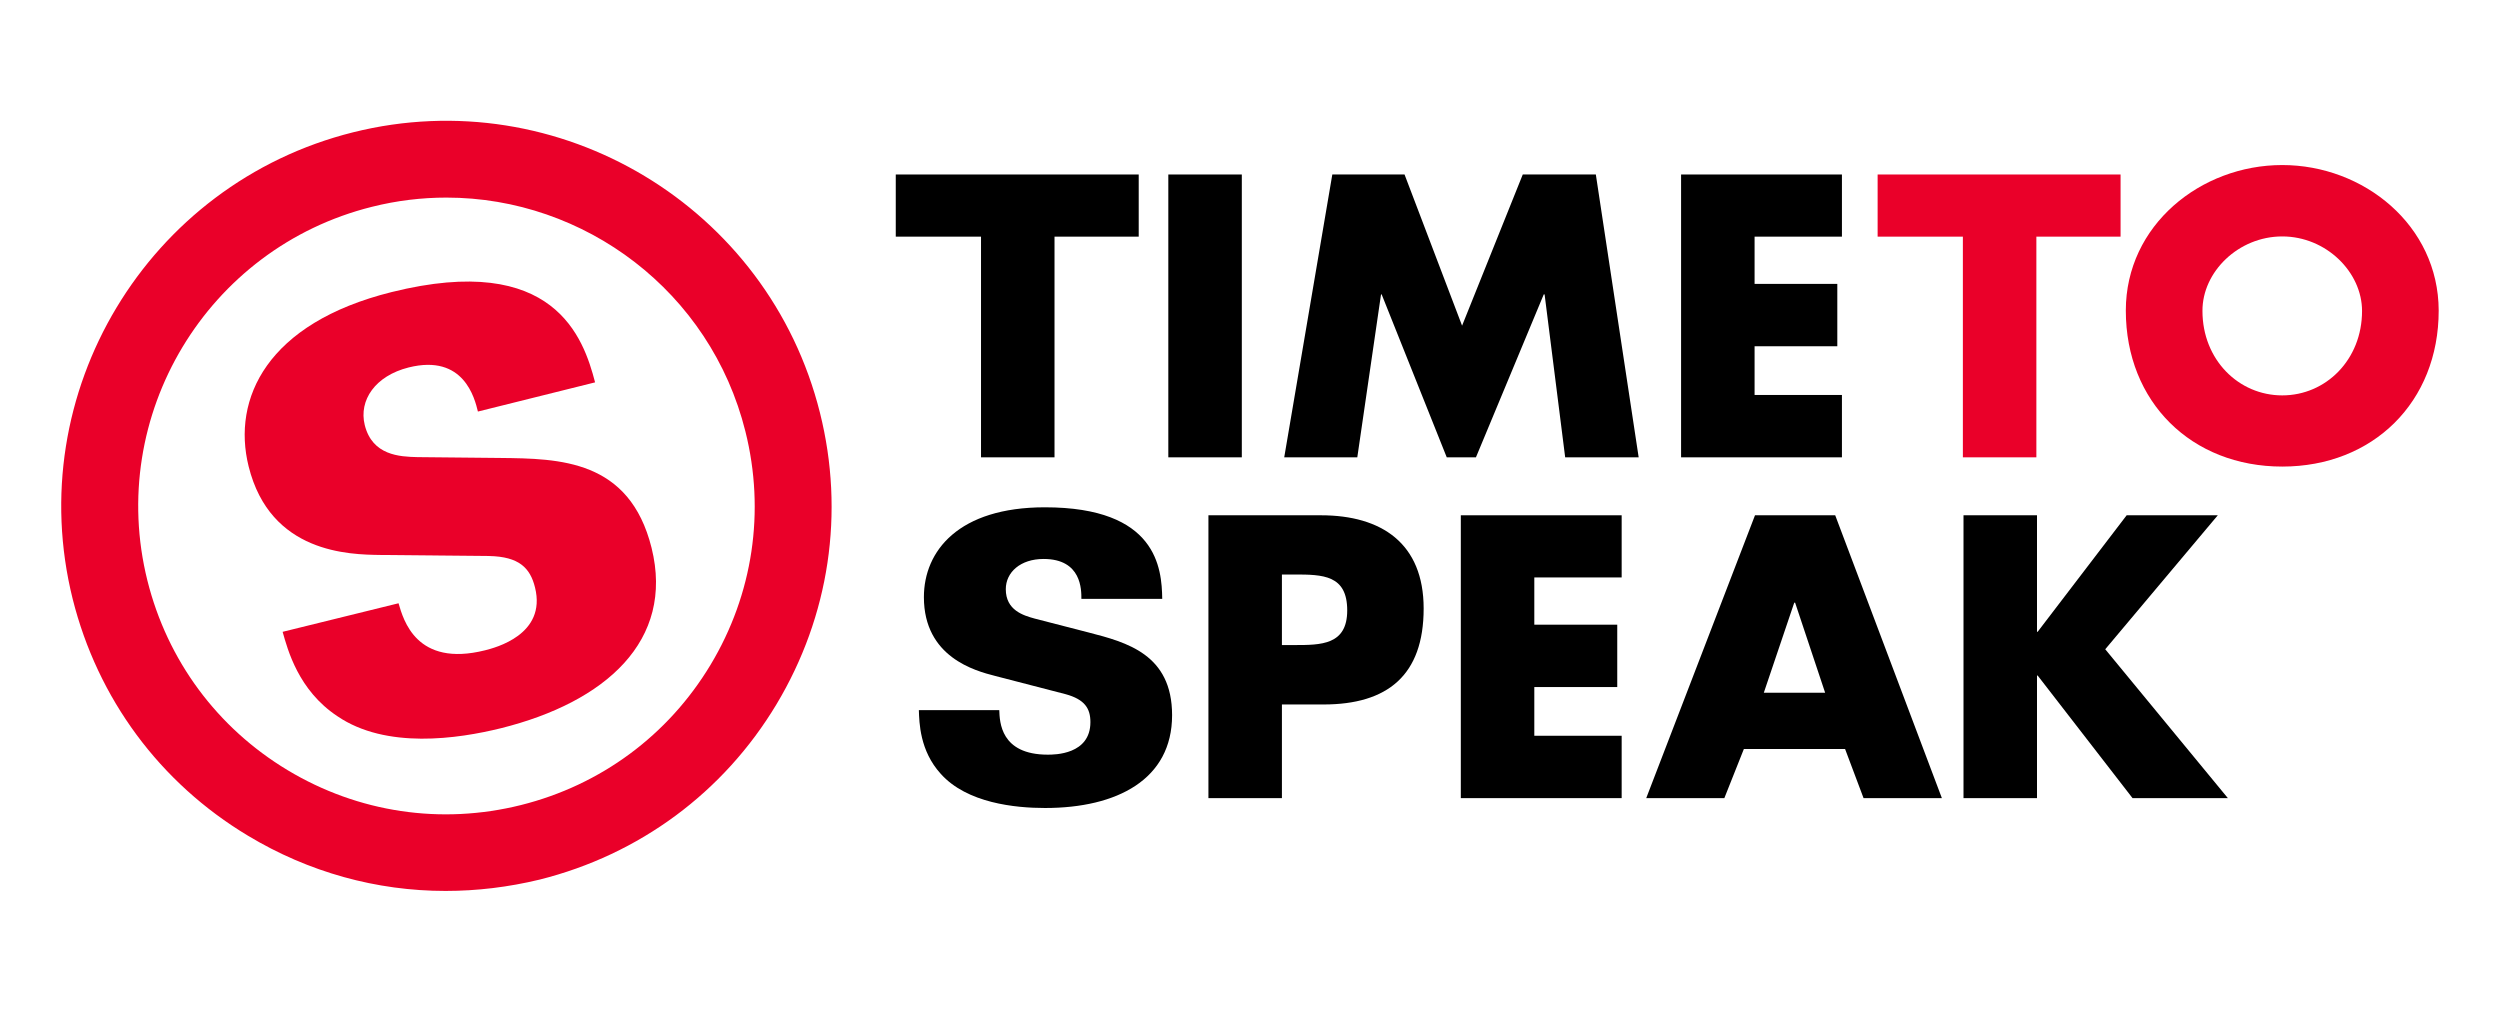
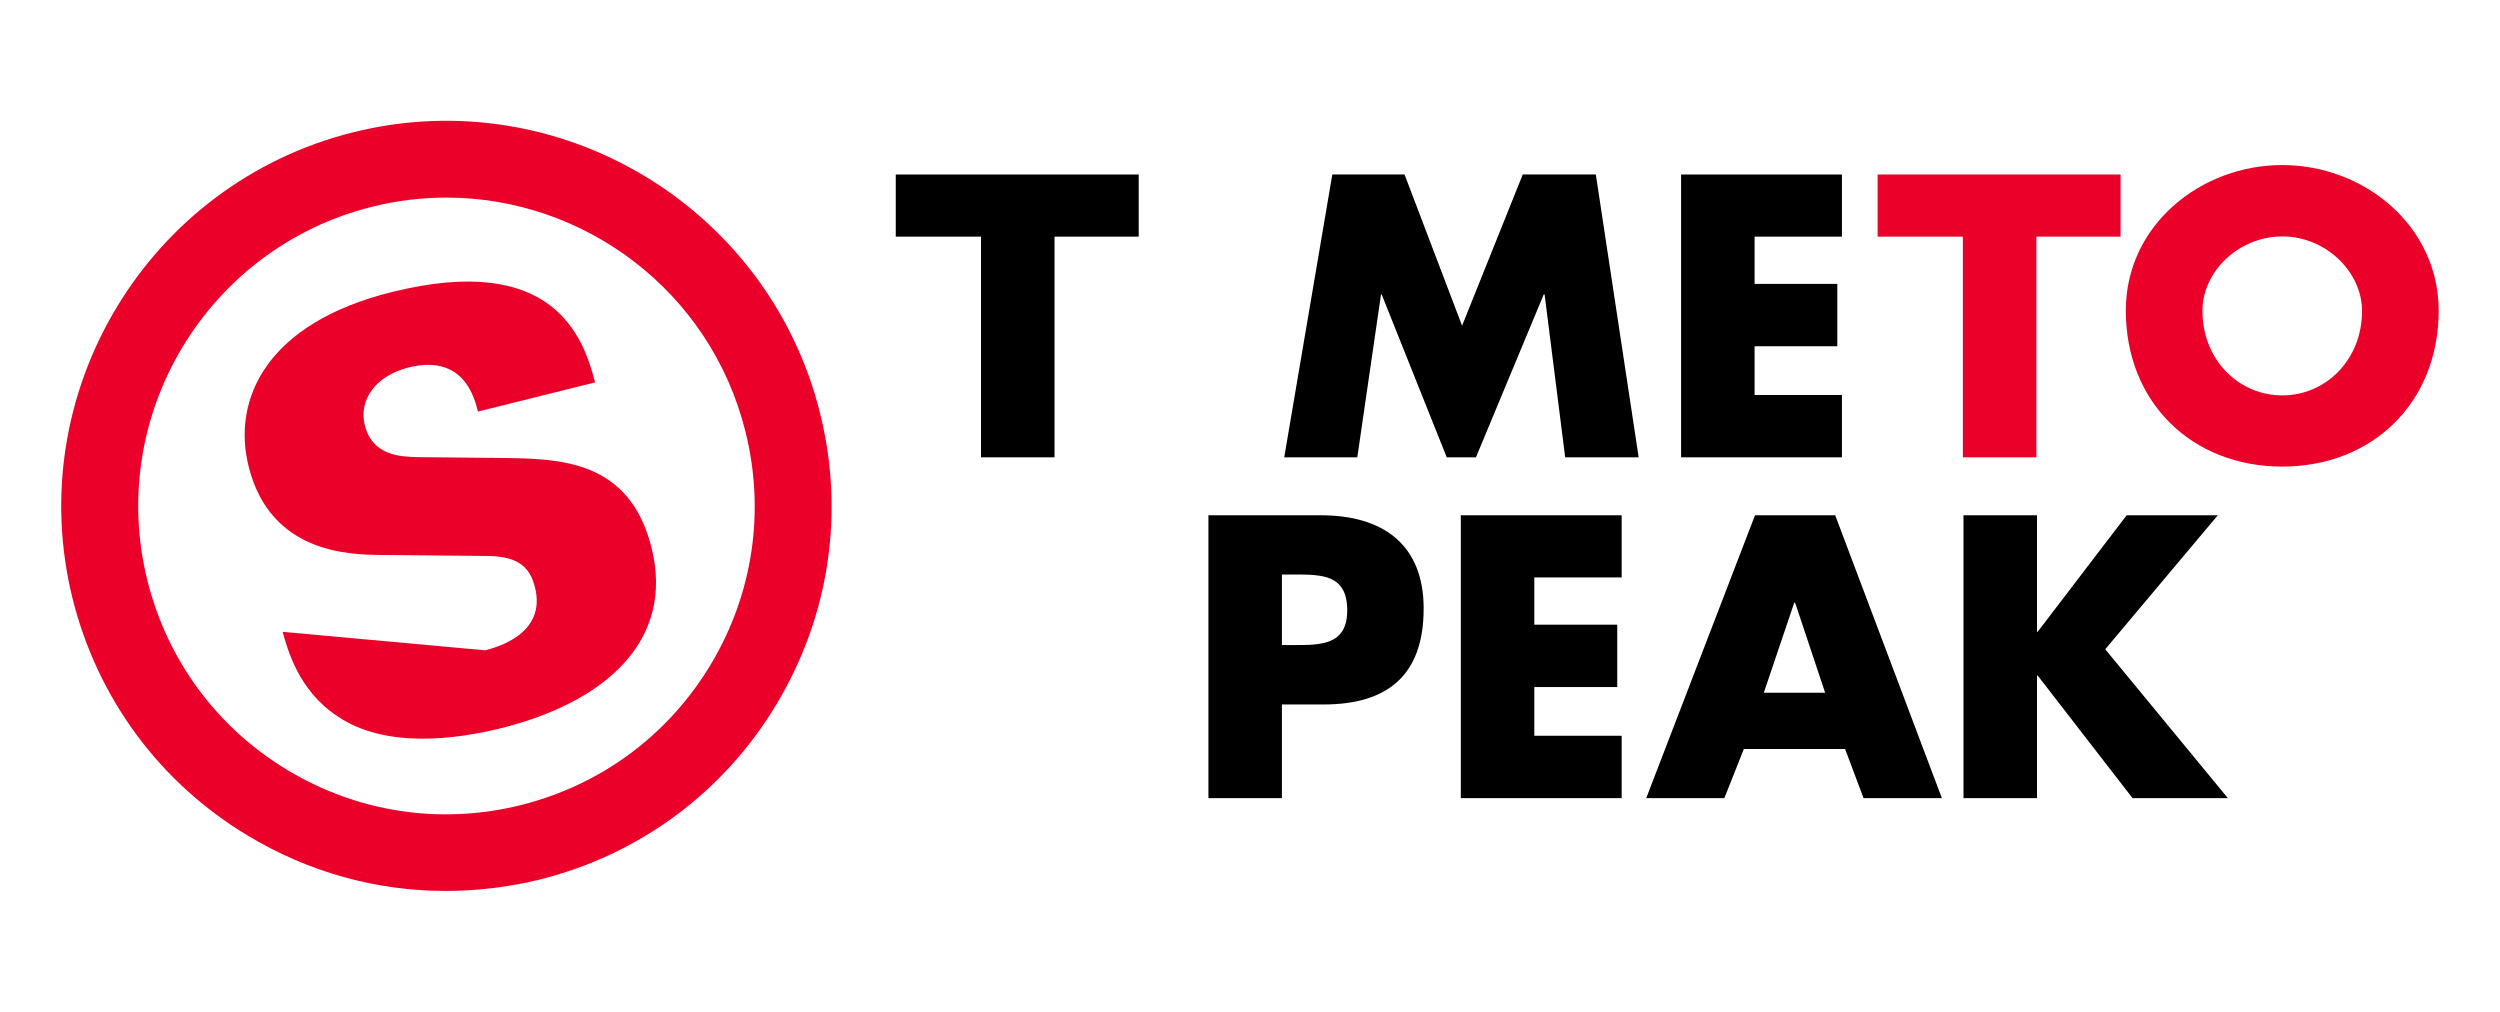
<svg xmlns="http://www.w3.org/2000/svg" version="1.1" id="Laag_1" x="0px" y="0px" viewBox="0 0 1190.6 481.9" style="enable-background:new 0 0 1190.6 481.9;" xml:space="preserve">
  <style type="text/css">
	.st0{fill:#EA0029;}
</style>
  <g>
    <g>
      <path class="st0" d="M212.2,424.3c-32.9,0-65.2-8.9-94.1-26.3c-42-25.2-71.6-65.3-83.5-112.8C10.2,187.2,70.1,87.5,168.2,63    S366,98.5,390.5,196.6c11.9,47.5,4.5,96.8-20.7,138.8s-65.3,71.6-112.8,83.5C242.1,422.5,227.1,424.3,212.2,424.3z M212.6,94.1    c-11.7,0-23.6,1.4-35.5,4.4c-78.5,19.6-126.5,99.4-106.9,178c9.5,38,33.2,70.1,66.8,90.3c33.6,20.2,73.1,26.1,111.1,16.6l0,0    c38-9.5,70.1-33.2,90.3-66.8s26.1-73.1,16.6-111.1C338.4,138.8,278.4,94.1,212.6,94.1z" />
    </g>
    <g>
-       <path class="st0" d="M134.6,300.9c2.4,8.5,7.5,27.9,26.1,40.2c23.2,15.8,57.3,10.8,77.9,5.7c49.7-12.4,82.7-41.6,71.7-85.9    c-10.5-42.1-43.9-42.5-72-42.8l-39.5-0.4c-8.5-0.2-21.5-0.8-25.1-15.3c-2.9-11.8,5-23.4,20.9-27.4c26.4-6.6,31.5,14.9,33,21    l55.8-13.9c-5.5-21.1-19.3-62.3-96.9-43c-59.4,14.8-76.1,50.8-68.1,83c10.3,41.5,48.1,42,62.8,42.2l51.8,0.5    c14.1,0.3,19.5,5.6,21.8,15c5.6,22.5-19.1,28.7-23.8,29.9c-32.7,8.2-38.9-14.5-41.2-22.4L134.6,300.9z" />
+       <path class="st0" d="M134.6,300.9c2.4,8.5,7.5,27.9,26.1,40.2c23.2,15.8,57.3,10.8,77.9,5.7c49.7-12.4,82.7-41.6,71.7-85.9    c-10.5-42.1-43.9-42.5-72-42.8l-39.5-0.4c-8.5-0.2-21.5-0.8-25.1-15.3c-2.9-11.8,5-23.4,20.9-27.4c26.4-6.6,31.5,14.9,33,21    l55.8-13.9c-5.5-21.1-19.3-62.3-96.9-43c-59.4,14.8-76.1,50.8-68.1,83c10.3,41.5,48.1,42,62.8,42.2l51.8,0.5    c14.1,0.3,19.5,5.6,21.8,15c5.6,22.5-19.1,28.7-23.8,29.9L134.6,300.9z" />
    </g>
  </g>
  <polygon points="1002.6,309.2 1056.2,245.4 1012.8,245.4 970.4,300.9 970.1,300.9 970.1,245.4 935.1,245.4 935.1,380.1 970.1,380.1   970.1,321.7 970.4,321.7 1015.6,380.1 1061,380.1 " />
  <path d="M835.8,245.4L784,380.1h37.2l9.3-23.4h48.2l8.8,23.4h37.3L874,245.4H835.8z M840,329.9l14.5-42.9h0.4l14.3,42.9H840z" />
  <polygon points="695.7,380.1 772.3,380.1 772.3,350.4 730.7,350.4 730.7,327.2 770.2,327.2 770.2,297.5 730.7,297.5 730.7,275   772.3,275 772.3,245.4 695.7,245.4 " />
  <path d="M629.1,245.4h-53.6v134.7h35v-44.6h19.8c30.5,0,47.7-13.9,47.7-45.7C678,258.8,658,245.4,629.1,245.4z M616.4,307.2h-5.9  v-33.6h5.9c13.6,0,25.2,0.2,25.2,17.1C641.6,307.2,629.1,307.2,616.4,307.2z" />
  <polygon points="877.2,112.7 877.2,83.1 800.6,83.1 800.6,217.8 877.2,217.8 877.2,188.1 835.6,188.1 835.6,164.9 875,164.9   875,135.2 835.6,135.2 835.6,112.7 " />
  <polygon points="611.6,217.8 646.4,217.8 657.7,140.2 658,140.2 689,217.8 702.9,217.8 735.2,140.2 735.6,140.2 745.4,217.8   780.4,217.8 760,83.1 725.2,83.1 696.3,155.1 668.9,83.1 634.5,83.1 " />
-   <rect x="556.4" y="83.1" width="35" height="134.7" />
  <g>
-     <path d="M437.6,338.2c0.2,5.9,0.4,19.3,10.4,30.3c12.5,14,35.5,16.3,49.7,16.3c34.3,0,60.5-13.6,60.5-44.2   c0-29-21.6-34.7-39.8-39.4l-25.6-6.6c-5.5-1.5-13.8-4-13.8-14c0-8.1,7-14.4,18-14.4c18.2,0,18,14.8,18,19h38.5   c-0.2-14.6-2.5-43.6-55.9-43.6c-41,0-57.6,20.7-57.6,42.8c0,28.6,24.5,35.1,33.9,37.5l33.6,8.7c9.1,2.5,11.8,6.8,11.8,13.3   c0,15.5-17.1,15.5-20.3,15.5c-22.6,0-22.9-15.7-23.1-21.2L437.6,338.2L437.6,338.2z" />
-   </g>
+     </g>
  <polygon points="502.2,112.7 542.3,112.7 542.3,83.1 426.6,83.1 426.6,112.7 467.2,112.7 467.2,217.8 502.2,217.8 " />
  <polygon class="st0" points="969.8,112.7 1009.9,112.7 1009.9,83.1 894.2,83.1 894.2,112.7 934.8,112.7 934.8,217.8 969.8,217.8 " />
  <g>
    <path class="st0" d="M1086.9,112.6c20.9,0,38,17,38,35.5c0,23.2-17.2,40.2-38,40.2s-38-17-38-40.2   C1048.8,129.5,1066,112.6,1086.9,112.6 M1086.9,78.6c-38.8,0-74.5,28.6-74.5,69.3c0,43.6,31.3,74.3,74.5,74.3s74.5-30.7,74.5-74.3   C1161.3,107.2,1125.6,78.6,1086.9,78.6" />
  </g>
</svg>